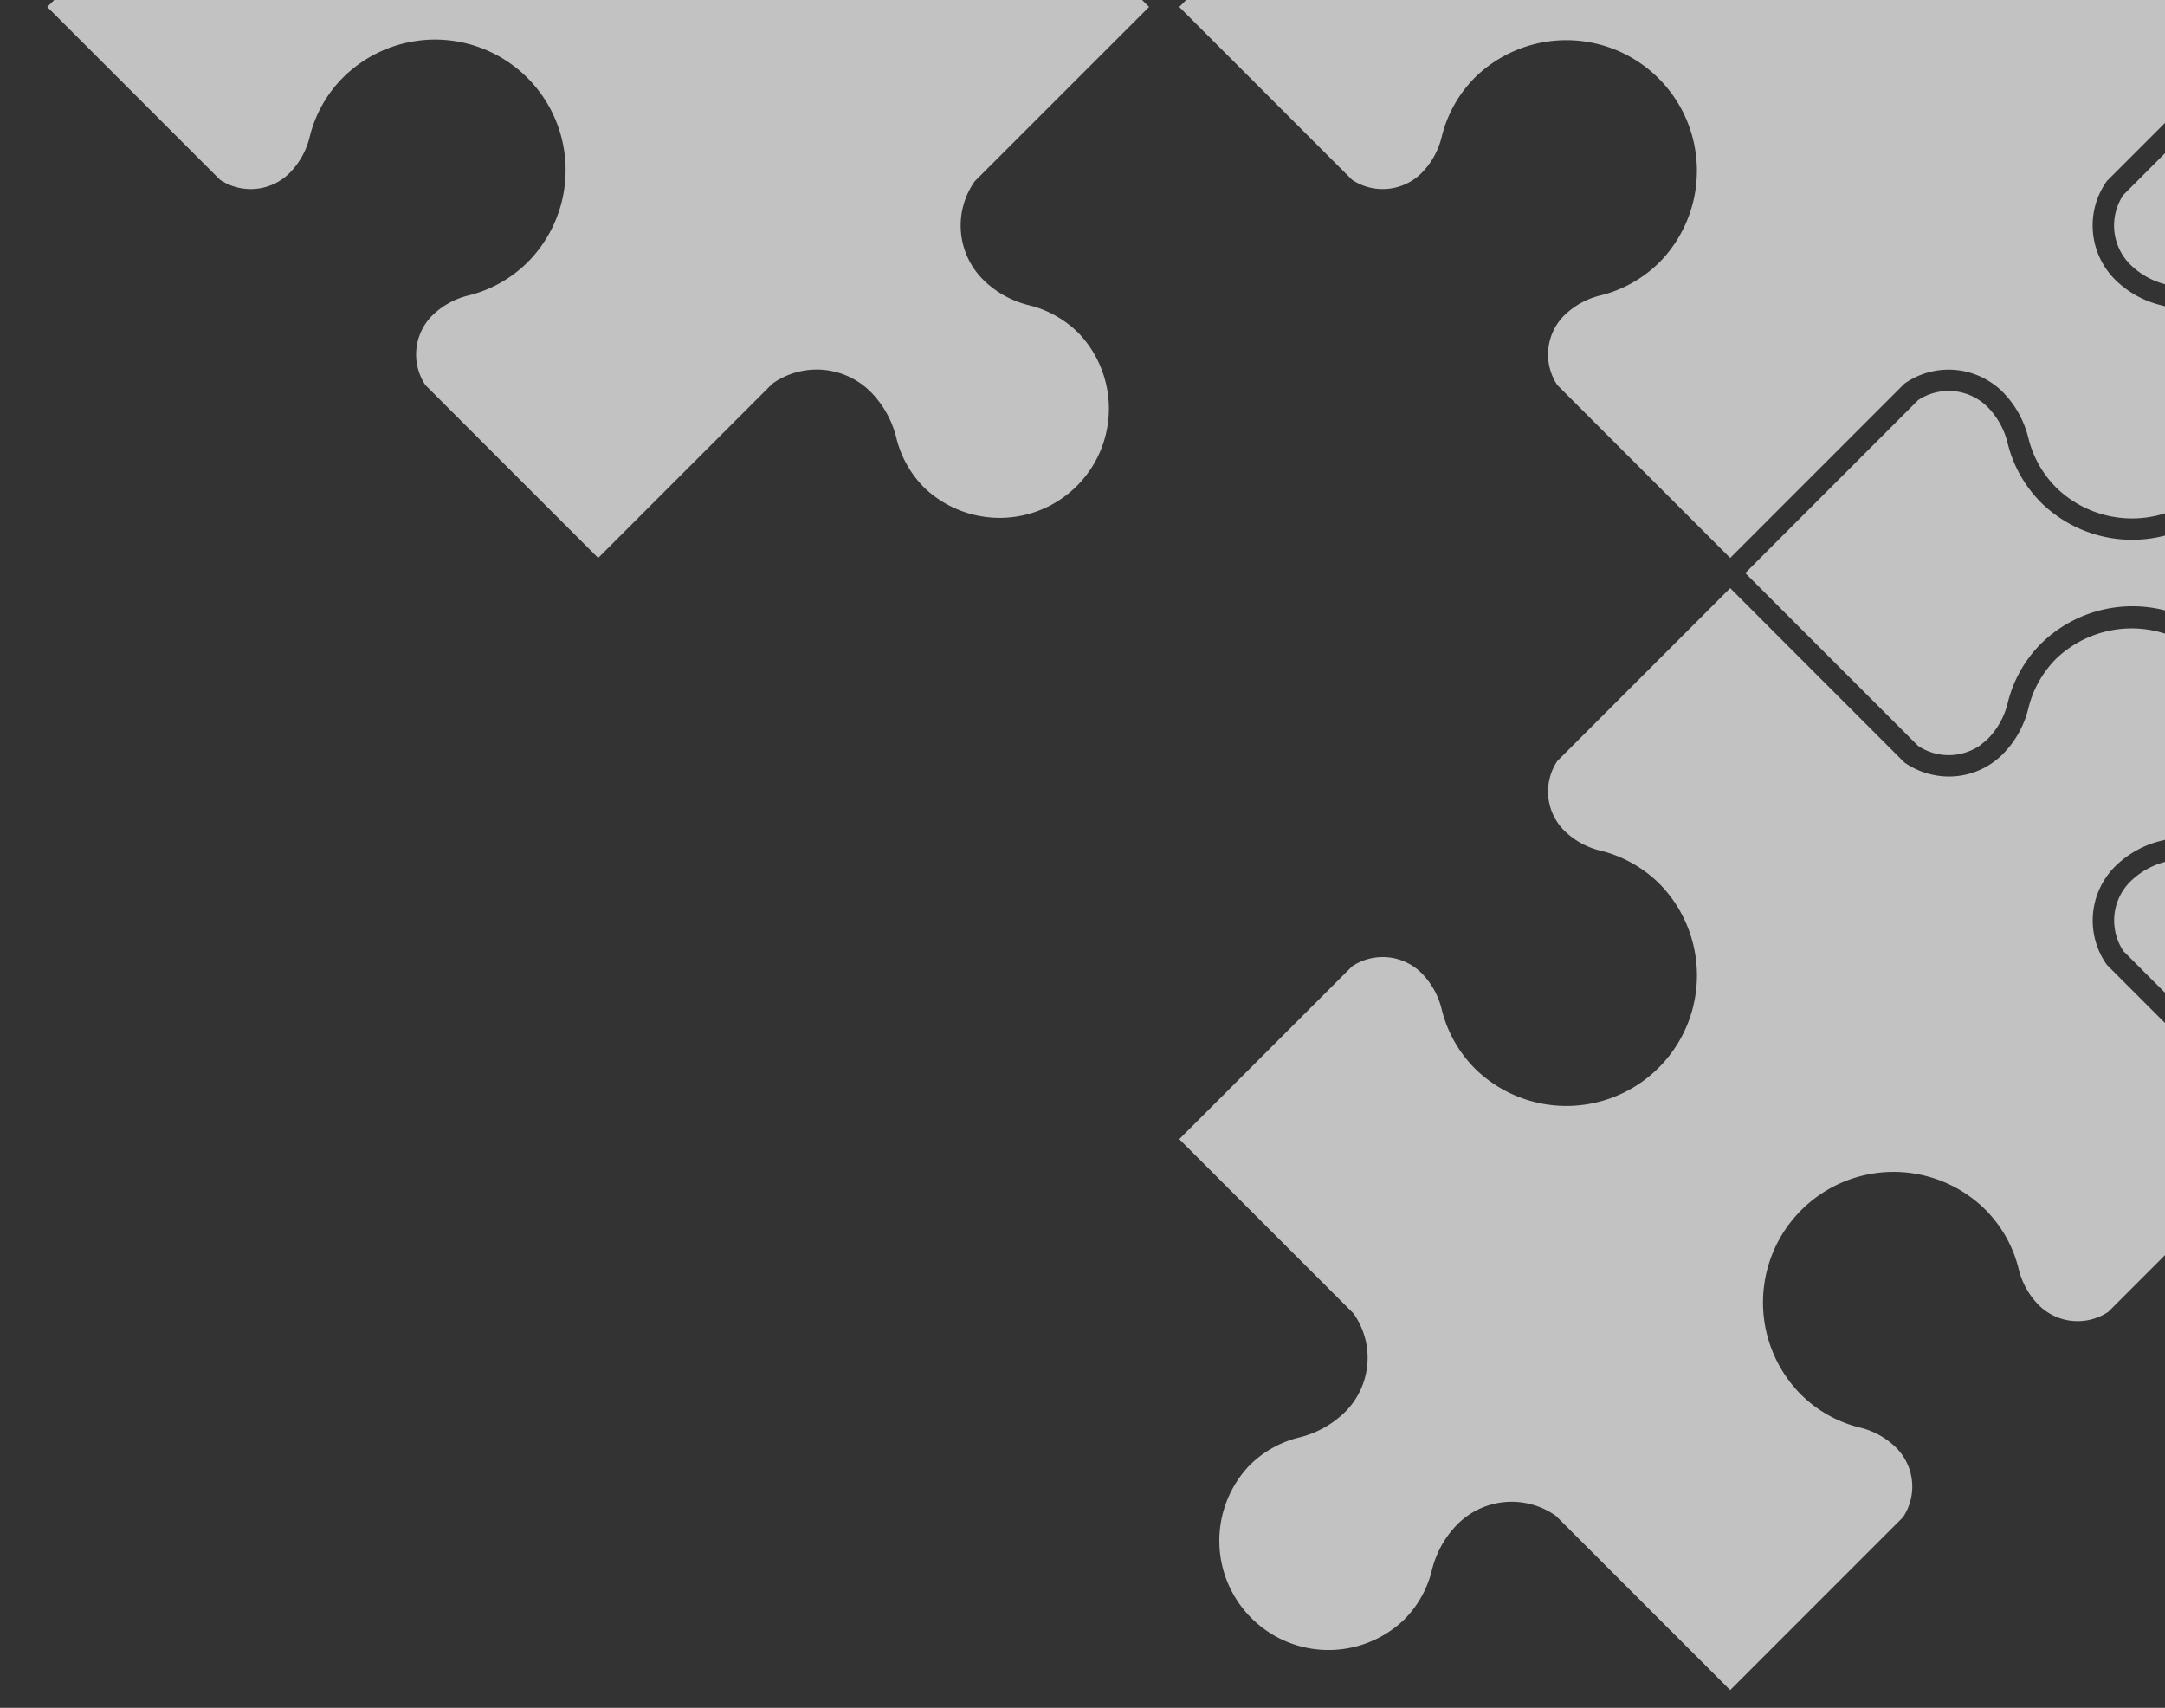
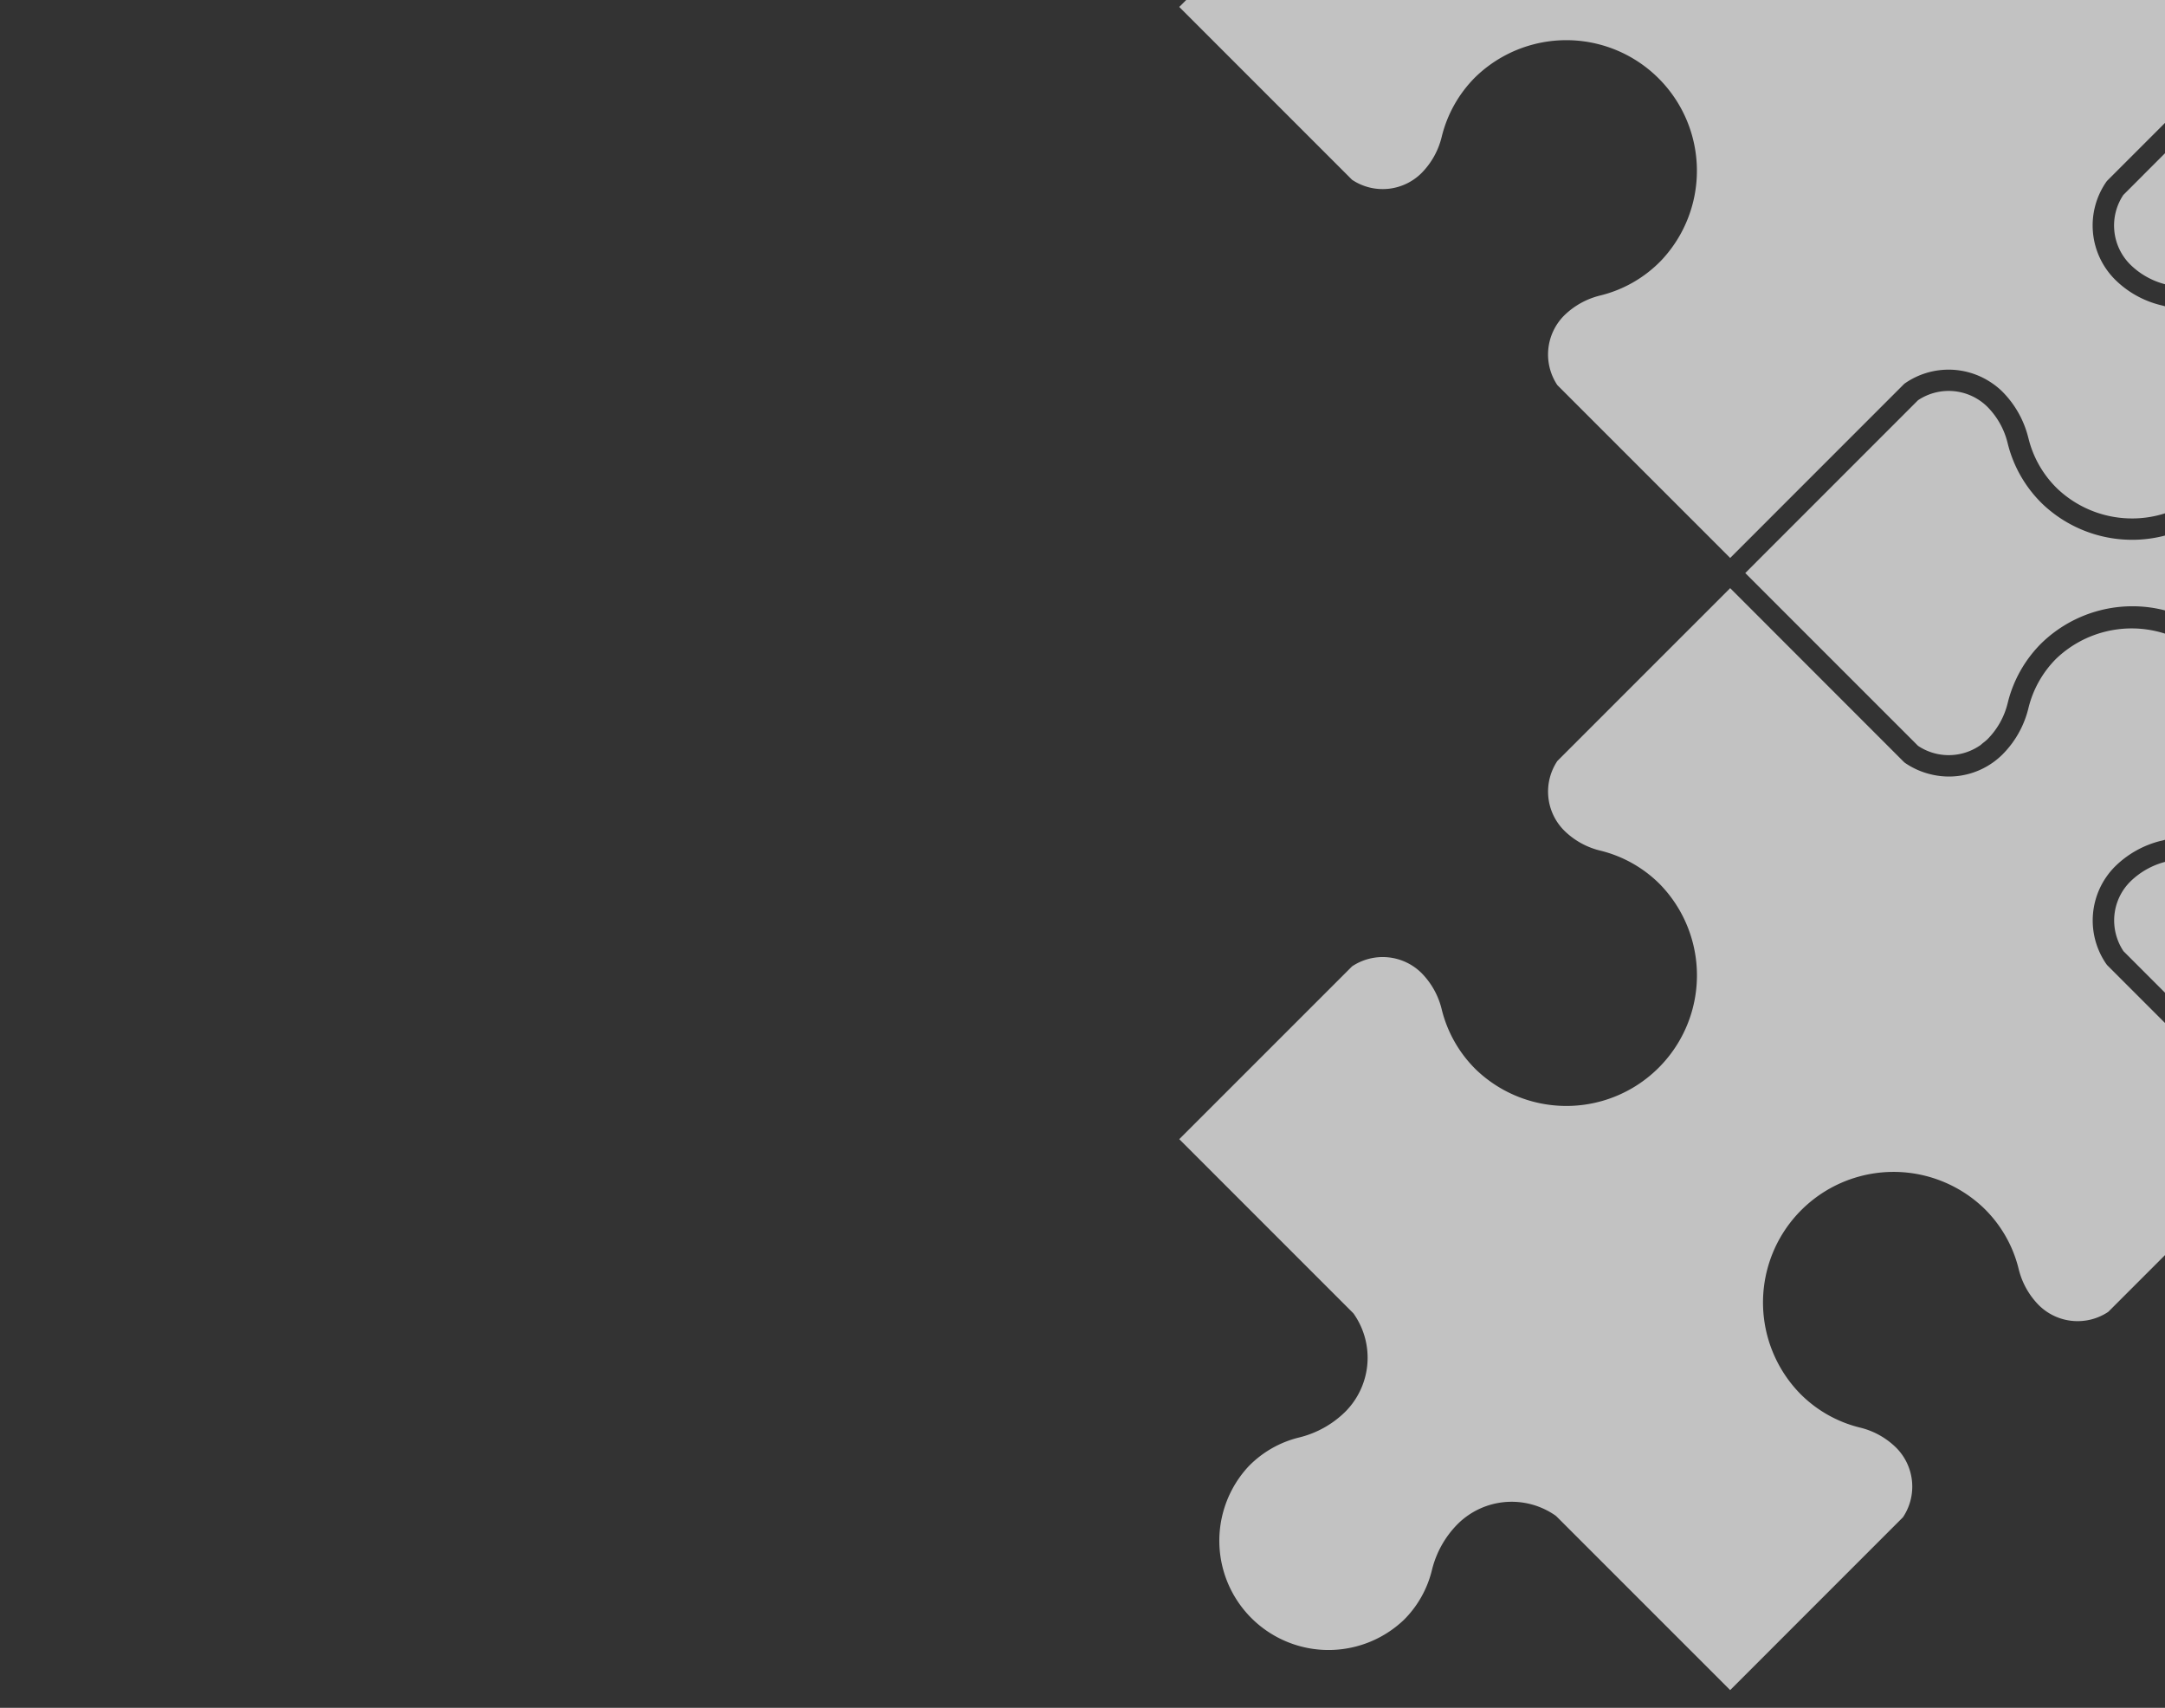
<svg xmlns="http://www.w3.org/2000/svg" width="142" height="112" viewBox="0 0 142 112">
  <rect x="0" y="0" width="142" height="112" fill="#333333" stroke="none" />
  <defs>
    <clipPath id="a">
      <rect width="142" height="112" transform="translate(248 1657)" fill="none" />
    </clipPath>
    <clipPath id="b">
      <rect width="276.5" height="176.4" fill="#fff" />
    </clipPath>
  </defs>
  <g transform="translate(-248 -1657)" clip-path="url(#a)">
    <g transform="translate(186 1657)" opacity="0.7" clip-path="url(#b)">
      <g transform="translate(65.1 -72.8)">
-         <path d="M206.713,60.8a5.031,5.031,0,0,1,2.691-.871,4.955,4.955,0,0,1,3.683,1.427A6.51,6.51,0,0,1,214.8,64.41a6.908,6.908,0,0,0,1.9,3.318,7.128,7.128,0,0,0,10.06-.263,7.322,7.322,0,0,0,1.392-2.059c.045-.1.1-.2.136-.3.029-.074.05-.149.077-.223.05-.14.1-.279.146-.421.029-.1.05-.207.075-.311s.062-.231.083-.348c.015-.074.02-.148.032-.223.024-.147.049-.295.063-.443.008-.08.006-.16.011-.24.009-.143.02-.286.02-.43,0-.085-.009-.171-.013-.256,0-.139-.006-.277-.02-.414-.006-.06-.019-.119-.026-.179-.02-.162-.039-.324-.071-.484-.015-.081-.04-.16-.059-.242-.032-.137-.061-.276-.1-.412-.028-.094-.066-.185-.1-.278-.041-.12-.078-.242-.127-.36-.034-.085-.078-.166-.116-.249-.056-.124-.108-.249-.171-.371-.031-.057-.068-.112-.1-.169-.08-.144-.16-.287-.251-.426-.047-.071-.1-.138-.152-.207-.086-.12-.169-.243-.262-.359-.076-.093-.162-.18-.242-.27s-.153-.179-.237-.264a6.907,6.907,0,0,0-3.259-1.833,6.5,6.5,0,0,1-.837-.265,6.429,6.429,0,0,1-2.181-1.423,5.085,5.085,0,0,1-.573-6.392.7.7,0,0,1,.082-.1l11.381-11.381L220.032,24.8a3.613,3.613,0,0,0-4.543.428,5.05,5.05,0,0,0-1.333,2.374,8.305,8.305,0,0,1-2.206,3.921,8.564,8.564,0,0,1-12.2-12.017,8.31,8.31,0,0,1,3.993-2.292,5.088,5.088,0,0,0,2.381-1.325,3.616,3.616,0,0,0,.438-4.553L195.232,0,183.851,11.382a.75.75,0,0,1-.1.083,5.015,5.015,0,0,1-6.374-.557,6.5,6.5,0,0,1-1.708-3.051,6.9,6.9,0,0,0-1.9-3.317,7.164,7.164,0,0,0-10.052,10.2,6.9,6.9,0,0,0,3.258,1.832,6.434,6.434,0,0,1,3.018,1.688,5.019,5.019,0,0,1,.573,6.392.745.745,0,0,1-.082.1L159.1,36.133l11.334,11.333a3.7,3.7,0,0,0,4.061-.024,3.491,3.491,0,0,0,.483-.4,5.055,5.055,0,0,0,1.333-2.375,8.287,8.287,0,0,1,2.205-3.92,8.564,8.564,0,0,1,12.2,12.017,8.3,8.3,0,0,1-3.993,2.292,5.08,5.08,0,0,0-2.38,1.325,3.616,3.616,0,0,0-.439,4.554l11.333,11.334,11.382-11.381a.694.694,0,0,1,.1-.083" transform="translate(-47.73)" fill="#fff" />
+         <path d="M206.713,60.8a5.031,5.031,0,0,1,2.691-.871,4.955,4.955,0,0,1,3.683,1.427A6.51,6.51,0,0,1,214.8,64.41a6.908,6.908,0,0,0,1.9,3.318,7.128,7.128,0,0,0,10.06-.263,7.322,7.322,0,0,0,1.392-2.059c.045-.1.1-.2.136-.3.029-.074.05-.149.077-.223.05-.14.1-.279.146-.421.029-.1.05-.207.075-.311s.062-.231.083-.348c.015-.074.02-.148.032-.223.024-.147.049-.295.063-.443.008-.08.006-.16.011-.24.009-.143.02-.286.02-.43,0-.085-.009-.171-.013-.256,0-.139-.006-.277-.02-.414-.006-.06-.019-.119-.026-.179-.02-.162-.039-.324-.071-.484-.015-.081-.04-.16-.059-.242-.032-.137-.061-.276-.1-.412-.028-.094-.066-.185-.1-.278-.041-.12-.078-.242-.127-.36-.034-.085-.078-.166-.116-.249-.056-.124-.108-.249-.171-.371-.031-.057-.068-.112-.1-.169-.08-.144-.16-.287-.251-.426-.047-.071-.1-.138-.152-.207-.086-.12-.169-.243-.262-.359-.076-.093-.162-.18-.242-.27s-.153-.179-.237-.264a6.907,6.907,0,0,0-3.259-1.833,6.5,6.5,0,0,1-.837-.265,6.429,6.429,0,0,1-2.181-1.423,5.085,5.085,0,0,1-.573-6.392.7.7,0,0,1,.082-.1l11.381-11.381L220.032,24.8a3.613,3.613,0,0,0-4.543.428,5.05,5.05,0,0,0-1.333,2.374,8.305,8.305,0,0,1-2.206,3.921,8.564,8.564,0,0,1-12.2-12.017,8.31,8.31,0,0,1,3.993-2.292,5.088,5.088,0,0,0,2.381-1.325,3.616,3.616,0,0,0,.438-4.553L195.232,0,183.851,11.382a.75.75,0,0,1-.1.083,5.015,5.015,0,0,1-6.374-.557,6.5,6.5,0,0,1-1.708-3.051,6.9,6.9,0,0,0-1.9-3.317,7.164,7.164,0,0,0-10.052,10.2,6.9,6.9,0,0,0,3.258,1.832,6.434,6.434,0,0,1,3.018,1.688,5.019,5.019,0,0,1,.573,6.392.745.745,0,0,1-.082.1L159.1,36.133l11.334,11.333a3.7,3.7,0,0,0,4.061-.024,3.491,3.491,0,0,0,.483-.4,5.055,5.055,0,0,0,1.333-2.375,8.287,8.287,0,0,1,2.205-3.92,8.564,8.564,0,0,1,12.2,12.017,8.3,8.3,0,0,1-3.993,2.292,5.08,5.08,0,0,0-2.38,1.325,3.616,3.616,0,0,0-.439,4.554a.694.694,0,0,1,.1-.083" transform="translate(-47.73)" fill="#fff" />
        <path d="M170.476,175.669a6.894,6.894,0,0,0,3.317-1.9,7.164,7.164,0,0,0-10.2-10.052,6.9,6.9,0,0,0-1.832,3.258,6.441,6.441,0,0,1-1.114,2.356,6.352,6.352,0,0,1-.573.662l-.017.018a4.987,4.987,0,0,1-4.695,1.3,5.038,5.038,0,0,1-1.681-.742.792.792,0,0,1-.1-.083L142.2,159.1l-11.334,11.334a3.612,3.612,0,0,0,.428,4.543,5.051,5.051,0,0,0,2.374,1.333,8.3,8.3,0,0,1,3.921,2.205,8.564,8.564,0,0,1-12.017,12.2,8.307,8.307,0,0,1-2.292-3.993,5.087,5.087,0,0,0-1.324-2.381,3.617,3.617,0,0,0-4.555-.438l-11.334,11.333,11.382,11.382a.652.652,0,0,1,.082.1,5.016,5.016,0,0,1-.556,6.375,6.51,6.51,0,0,1-3.051,1.707,6.9,6.9,0,0,0-3.318,1.9,7.164,7.164,0,0,0,10.2,10.053,6.91,6.91,0,0,0,1.833-3.259,6.44,6.44,0,0,1,1.688-3.018,5.022,5.022,0,0,1,6.392-.573.8.8,0,0,1,.1.083L142.2,231.365l11.333-11.334a3.613,3.613,0,0,0-.427-4.544,5.063,5.063,0,0,0-2.374-1.333,8.3,8.3,0,0,1-3.921-2.205,8.563,8.563,0,0,1,12.016-12.2,8.3,8.3,0,0,1,2.293,3.993,5.082,5.082,0,0,0,1.325,2.381,3.615,3.615,0,0,0,4.553.438l11.334-11.333-11.382-11.381a.7.7,0,0,1-.082-.1,5.015,5.015,0,0,1,.557-6.375,6.5,6.5,0,0,1,3.051-1.707" transform="translate(-31.82 -47.73)" fill="#fff" />
        <path d="M289.965,117.4a3.613,3.613,0,0,0,.428,4.544,5.056,5.056,0,0,0,2.374,1.333,8.307,8.307,0,0,1,3.921,2.205,8.609,8.609,0,0,1,1,1.227c.021.031.047.06.067.092a8.581,8.581,0,0,1-12.434,11.446q-.337-.265-.654-.568a8.3,8.3,0,0,1-2.292-3.993,5.088,5.088,0,0,0-1.325-2.381,3.618,3.618,0,0,0-4.554-.438L265.165,142.2l11.382,11.382a.651.651,0,0,1,.082.1,5.033,5.033,0,0,1,.768,3.885,4.931,4.931,0,0,1-1.324,2.49,6.529,6.529,0,0,1-2.211,1.443,6.438,6.438,0,0,1-.841.265,6.9,6.9,0,0,0-3.317,1.9,7.164,7.164,0,0,0,10.2,10.053,6.905,6.905,0,0,0,1.834-3.26,6.591,6.591,0,0,1,1.688-3.018,5.027,5.027,0,0,1,.632-.526c.029-.021.057-.043.086-.064a5,5,0,0,1,.664-.379l.121-.056a4.943,4.943,0,0,1,.7-.253c.038-.01.076-.019.114-.028a5,5,0,0,1,.758-.133l.046,0c.137-.011.274-.02.411-.02.078,0,.156.014.235.018.106,0,.212.012.318.024a4.827,4.827,0,0,1,.5.084c.1.021.2.04.3.068a4.962,4.962,0,0,1,.524.185c.083.034.167.059.249.1a5.123,5.123,0,0,1,.732.413.656.656,0,0,1,.1.083L301.3,178.332,312.631,167a3.614,3.614,0,0,0-.427-4.544,5.061,5.061,0,0,0-2.375-1.333,8.3,8.3,0,0,1-3.921-2.205,8.564,8.564,0,0,1,12.017-12.2,8.3,8.3,0,0,1,2.293,3.993,5.087,5.087,0,0,0,1.324,2.381,3.615,3.615,0,0,0,4.554.438L337.431,142.2l-11.382-11.382c-.007-.007-.011-.015-.018-.023a.579.579,0,0,1-.062-.075c0-.006-.006-.011-.009-.016s-.01-.012-.015-.018c-.088-.13-.15-.27-.224-.4-.065-.118-.142-.233-.2-.355-.067-.15-.111-.307-.162-.461-.041-.12-.093-.237-.125-.359-.041-.161-.057-.326-.083-.489-.018-.118-.048-.236-.058-.355-.013-.169,0-.338,0-.507,0-.115-.008-.23,0-.344a5.007,5.007,0,0,1,.087-.507c.022-.11.03-.221.059-.33a4.845,4.845,0,0,1,.178-.5c.038-.1.064-.2.109-.3a5.075,5.075,0,0,1,.3-.523c.046-.074.08-.155.129-.227a4.913,4.913,0,0,1,.565-.678,6.507,6.507,0,0,1,3.051-1.707,6.915,6.915,0,0,0,3.317-1.9,7,7,0,0,0,1.948-5.056,7.192,7.192,0,0,0-2.211-5,7.074,7.074,0,0,0-9.941.008,6.9,6.9,0,0,0-1.831,3.258,6.491,6.491,0,0,1-.265.837c-.043.11-.1.213-.152.32-.072.158-.138.319-.222.469-.011.018-.024.034-.034.052a6.435,6.435,0,0,1-1.015,1.34,5.021,5.021,0,0,1-6.393.573.854.854,0,0,1-.1-.083L301.3,106.066Z" transform="translate(-79.55 -31.82)" fill="#fff" />
        <path d="M161.762,117.443a6.9,6.9,0,0,0,1.9,3.317,7.127,7.127,0,0,0,10.06-.263,7.248,7.248,0,0,0,.58-.69q.21-.277.389-.569a7.037,7.037,0,0,0-.456-8.089c-.015-.018-.027-.038-.042-.057-.088-.109-.187-.21-.281-.314-.066-.073-.127-.149-.2-.22a6.916,6.916,0,0,0-3.258-1.833,6.43,6.43,0,0,1-3.018-1.688,5.019,5.019,0,0,1-.573-6.392.785.785,0,0,1,.082-.1l11.381-11.381-11.38-11.381a.735.735,0,0,1-.083-.1,5.039,5.039,0,0,1-.769-1.837,4.976,4.976,0,0,1,1.324-4.539,6.511,6.511,0,0,1,3.052-1.708,6.9,6.9,0,0,0,3.317-1.9,7.164,7.164,0,0,0-10.2-10.052,6.9,6.9,0,0,0-1.831,3.258,6.431,6.431,0,0,1-1.688,3.018,5.02,5.02,0,0,1-6.392.573.658.658,0,0,1-.1-.083L142.2,53.033,130.818,64.414a.652.652,0,0,1-.1.082,5.017,5.017,0,0,1-6.376-.556,6.511,6.511,0,0,1-1.707-3.051,6.9,6.9,0,0,0-1.9-3.318,7.164,7.164,0,0,0-10.052,10.2,6.905,6.905,0,0,0,3.258,1.832,6.436,6.436,0,0,1,3.018,1.688,5.021,5.021,0,0,1,.573,6.392.735.735,0,0,1-.083.1L106.066,89.166,117.4,100.5a3.612,3.612,0,0,0,4.543-.428,5.057,5.057,0,0,0,1.333-2.374,8.31,8.31,0,0,1,2.2-3.921,8.564,8.564,0,0,1,12.2,12.017,8.3,8.3,0,0,1-3.993,2.293,5.092,5.092,0,0,0-2.381,1.324,3.617,3.617,0,0,0-.438,4.554L142.2,125.3l11.381-11.382a.652.652,0,0,1,.1-.082,5.022,5.022,0,0,1,5.6-.062,4.869,4.869,0,0,1,.773.619,6.507,6.507,0,0,1,1.707,3.051" transform="translate(-31.82 -15.91)" fill="#fff" />
-         <path d="M236.932,170.433a3.633,3.633,0,0,0-.281,3.526,3.545,3.545,0,0,0,.708,1.017,5.051,5.051,0,0,0,2.374,1.333,8.3,8.3,0,0,1,3.921,2.205,8.545,8.545,0,0,1,1.071,1.319,8.377,8.377,0,0,1,1.384,4.6,8.6,8.6,0,0,1-14.472,6.28,8.839,8.839,0,0,1-2.293-3.993,5.076,5.076,0,0,0-1.324-2.381,3.614,3.614,0,0,0-4.553-.438l-11.334,11.333,11.333,11.334a3.613,3.613,0,0,0,4.544-.428,5.05,5.05,0,0,0,1.333-2.374,8.3,8.3,0,0,1,2.205-3.921,8.564,8.564,0,0,1,12.2,12.017,8.309,8.309,0,0,1-3.992,2.292,5.087,5.087,0,0,0-2.382,1.325,3.614,3.614,0,0,0-.437,4.553l11.332,11.334L259.6,220.032a3.611,3.611,0,0,0-.428-4.543l-.014-.014a5.031,5.031,0,0,0-2.36-1.32,8.3,8.3,0,0,1-3.921-2.205,8.564,8.564,0,0,1,12.017-12.2,8.3,8.3,0,0,1,2.292,3.993,5.093,5.093,0,0,0,1.325,2.381,3.616,3.616,0,0,0,4.554.438L284.4,195.232,273.065,183.9a3.613,3.613,0,0,0-4.544.428,5.056,5.056,0,0,0-1.333,2.374,8.662,8.662,0,0,1-2.022,3.711c-.063.068-.117.144-.183.21h0c-.174.171-.355.329-.538.482a8.384,8.384,0,0,1-7.358,1.732,8.641,8.641,0,0,1-6.526-9.806,8.3,8.3,0,0,1,6.218-6.719,5.083,5.083,0,0,0,2.38-1.325,3.616,3.616,0,0,0,.438-4.554L248.265,159.1Z" transform="translate(-63.64 -47.73)" fill="#fff" />
        <path d="M215.489,131.294a5.05,5.05,0,0,0-1.333,2.374,8.305,8.305,0,0,1-2.206,3.921h0a8.391,8.391,0,0,1-7.34,2.329,8.6,8.6,0,0,1-4.856-14.347,8.3,8.3,0,0,1,3.993-2.293,5.09,5.09,0,0,0,2.381-1.324,3.616,3.616,0,0,0,.438-4.554l-11.333-11.334L183.9,117.4a3.613,3.613,0,0,0,.427,4.544,5.061,5.061,0,0,0,2.375,1.333,8.3,8.3,0,0,1,3.92,2.205l0,0a8.411,8.411,0,0,1,1.855,9.057,8.709,8.709,0,0,1-1.833,2.839,8.529,8.529,0,0,1-12.041.3,8.309,8.309,0,0,1-2.293-3.993,5.087,5.087,0,0,0-1.324-2.381,3.616,3.616,0,0,0-4.554-.438L159.1,142.2l11.334,11.333a3.623,3.623,0,0,0,4.042-.014l.018-.01c.069-.048.129-.109.195-.162a3.462,3.462,0,0,0,.289-.241,5.056,5.056,0,0,0,1.333-2.374,8.3,8.3,0,0,1,2.205-3.921,8.564,8.564,0,0,1,12.2,12.017,8.3,8.3,0,0,1-3.993,2.292,5.092,5.092,0,0,0-2.38,1.325,3.592,3.592,0,0,0-1.038,2.8,3.656,3.656,0,0,0,.6,1.751l11.333,11.334,11.381-11.381a.73.73,0,0,1,.1-.082,5.026,5.026,0,0,1,5.61-.059c.028.019.059.03.086.05a4.888,4.888,0,0,1,.68.566,6.5,6.5,0,0,1,1.707,3.051,6.911,6.911,0,0,0,1.9,3.317,7.111,7.111,0,0,0,9.377.354,7.234,7.234,0,0,0,.683-.617,7.072,7.072,0,0,0-.008-9.94,6.906,6.906,0,0,0-.713-.622c-.072-.055-.152-.1-.226-.148-.184-.128-.367-.259-.562-.369-.039-.022-.081-.036-.12-.057a6.944,6.944,0,0,0-1.638-.636,6.413,6.413,0,0,1-1.543-.6c-.027-.015-.056-.024-.083-.039a6.407,6.407,0,0,1-1.393-1.05,5.021,5.021,0,0,1-.573-6.392.786.786,0,0,1,.082-.1L231.365,142.2l-11.334-11.334a3.613,3.613,0,0,0-4.543.428" transform="translate(-47.73 -31.82)" fill="#fff" />
-         <path d="M60.8,77.687a5.016,5.016,0,0,1,.555-6.376A6.5,6.5,0,0,1,64.41,69.6a6.9,6.9,0,0,0,3.317-1.9,7.164,7.164,0,0,0-10.2-10.051,6.9,6.9,0,0,0-1.831,3.258,6.448,6.448,0,0,1-1.688,3.018,5.02,5.02,0,0,1-6.393.573.738.738,0,0,1-.1-.082L36.133,53.033,24.8,64.367a3.613,3.613,0,0,0,.428,4.544A5.062,5.062,0,0,0,27.6,70.243a8.3,8.3,0,0,1,3.921,2.2,8.564,8.564,0,0,1-12.017,12.2,8.3,8.3,0,0,1-2.292-3.993,5.088,5.088,0,0,0-1.325-2.381,3.618,3.618,0,0,0-4.554-.438L0,89.166,11.334,100.5a3.611,3.611,0,0,0,4.543-.428A5.05,5.05,0,0,0,17.209,97.7a8.3,8.3,0,0,1,2.206-3.921,8.563,8.563,0,0,1,12.2,12.017,8.3,8.3,0,0,1-3.993,2.292,5.087,5.087,0,0,0-2.381,1.324,3.616,3.616,0,0,0-.438,4.555L36.133,125.3l11.381-11.381a.7.7,0,0,1,.1-.083,5.014,5.014,0,0,1,6.375.556,6.513,6.513,0,0,1,1.707,3.051,6.9,6.9,0,0,0,1.9,3.318,7.164,7.164,0,0,0,10.053-10.2,6.909,6.909,0,0,0-3.26-1.833,6.44,6.44,0,0,1-3.018-1.688,5.02,5.02,0,0,1-.573-6.392.657.657,0,0,1,.083-.1L72.266,89.166,60.886,77.786a.693.693,0,0,1-.083-.1" transform="translate(0 -15.91)" fill="#fff" />
-         <path d="M223.6,100.647a5.015,5.015,0,0,1-.556,6.375,6.511,6.511,0,0,1-3.051,1.707,6.913,6.913,0,0,0-3.318,1.9,7.128,7.128,0,0,0,.263,10.06,7.36,7.36,0,0,0,1.4,1.054,7.034,7.034,0,0,0,8-.583c.062-.05.118-.107.178-.16.12-.1.241-.205.355-.318a6.9,6.9,0,0,0,1.833-3.259,6.442,6.442,0,0,1,1.688-3.018l0,0a4.99,4.99,0,0,1,.626-.522c.03-.021.058-.044.089-.064a4.9,4.9,0,0,1,.662-.378l.121-.057a5.041,5.041,0,0,1,.7-.253l.113-.027a5.023,5.023,0,0,1,.76-.133l.042,0c.138-.012.276-.02.414-.02.078,0,.157.014.235.017.106,0,.211.012.316.024.167.018.333.048.5.083.1.022.2.041.3.069a5.157,5.157,0,0,1,.523.184c.083.034.168.06.25.1a5.05,5.05,0,0,1,.731.413.7.7,0,0,1,.1.082L248.265,125.3l11.381-11.381a.708.708,0,0,1,.1-.083,5.041,5.041,0,0,1,4.944-.437,4.88,4.88,0,0,1,.752.427,4.939,4.939,0,0,1,.68.566,6.51,6.51,0,0,1,1.707,3.052,6.911,6.911,0,0,0,1.9,3.317,7.127,7.127,0,0,0,10.06-.263q.255-.265.478-.547a7.328,7.328,0,0,0,.764-1.184,7.032,7.032,0,0,0-1.25-8.209,6.905,6.905,0,0,0-3.258-1.832,6.436,6.436,0,0,1-3.018-1.688,5.02,5.02,0,0,1-.573-6.392.657.657,0,0,1,.083-.1L284.4,89.166,273.065,77.833a3.61,3.61,0,0,0-4.543.428,5.058,5.058,0,0,0-1.333,2.374,8.3,8.3,0,0,1-2.2,3.921,8.564,8.564,0,0,1-12.2-12.017,8.306,8.306,0,0,1,3.993-2.293,5.087,5.087,0,0,0,2.381-1.324,3.616,3.616,0,0,0,.438-4.554L248.265,53.033,236.932,64.367a3.612,3.612,0,0,0,.428,4.544,5.05,5.05,0,0,0,2.374,1.333,8.305,8.305,0,0,1,3.92,2.2l0,0A8.432,8.432,0,0,1,244.745,83a8.841,8.841,0,0,1-1.066,1.346,8.53,8.53,0,0,1-12.041.3,8.308,8.308,0,0,1-2.292-3.993,5.084,5.084,0,0,0-1.324-2.381,3.618,3.618,0,0,0-4.555-.439L212.132,89.166l11.381,11.381a.7.7,0,0,1,.083.1" transform="translate(-63.64 -15.91)" fill="#fff" />
        <path d="M334.075,100.073a5.056,5.056,0,0,0,1.333-2.374,8.3,8.3,0,0,1,2.206-3.921,8.465,8.465,0,0,1,11.9-.024,8.591,8.591,0,0,1,2.639,5.986,8.4,8.4,0,0,1-2.339,6.055,8.755,8.755,0,0,1-3.993,2.293,5.087,5.087,0,0,0-2.381,1.324,3.578,3.578,0,0,0-.914,1.575c0,.008-.006.015-.008.022a3.7,3.7,0,0,0-.09.495c0,.034-.015.069-.018.1a3.618,3.618,0,0,0,0,.419c0,.064-.007.127,0,.19.008.116.035.23.055.346.015.086.02.174.041.26.027.109.072.215.109.322.031.088.052.179.09.266s.1.184.15.276.094.191.154.281L354.331,125.3l11.382-11.382a.687.687,0,0,1,.1-.082,5.014,5.014,0,0,1,6.375.557,6.5,6.5,0,0,1,1.708,3.051,6.9,6.9,0,0,0,1.9,3.317,7.164,7.164,0,0,0,10.053-10.2,6.911,6.911,0,0,0-3.259-1.833,6.43,6.43,0,0,1-3.018-1.688,5.019,5.019,0,0,1-.573-6.392.679.679,0,0,1,.082-.1l11.381-11.381-11.381-11.38a.693.693,0,0,1-.082-.1,5.015,5.015,0,0,1,.556-6.376,6.508,6.508,0,0,1,3.051-1.708,6.9,6.9,0,0,0,3.317-1.9,7.164,7.164,0,0,0-10.2-10.052,6.909,6.909,0,0,0-1.832,3.258,6.43,6.43,0,0,1-1.688,3.018,5.019,5.019,0,0,1-6.392.573.68.68,0,0,1-.1-.082L354.331,53.034,343,64.367a3.612,3.612,0,0,0,.428,4.544,5.056,5.056,0,0,0,2.374,1.333,8.3,8.3,0,0,1,3.921,2.206,8.563,8.563,0,0,1-12.017,12.2,8.3,8.3,0,0,1-2.293-3.993,5.1,5.1,0,0,0-1.325-2.38,3.618,3.618,0,0,0-4.554-.439L318.2,89.167,329.531,100.5a3.613,3.613,0,0,0,4.544-.428" transform="translate(-95.46 -15.91)" fill="#fff" />
      </g>
    </g>
  </g>
</svg>